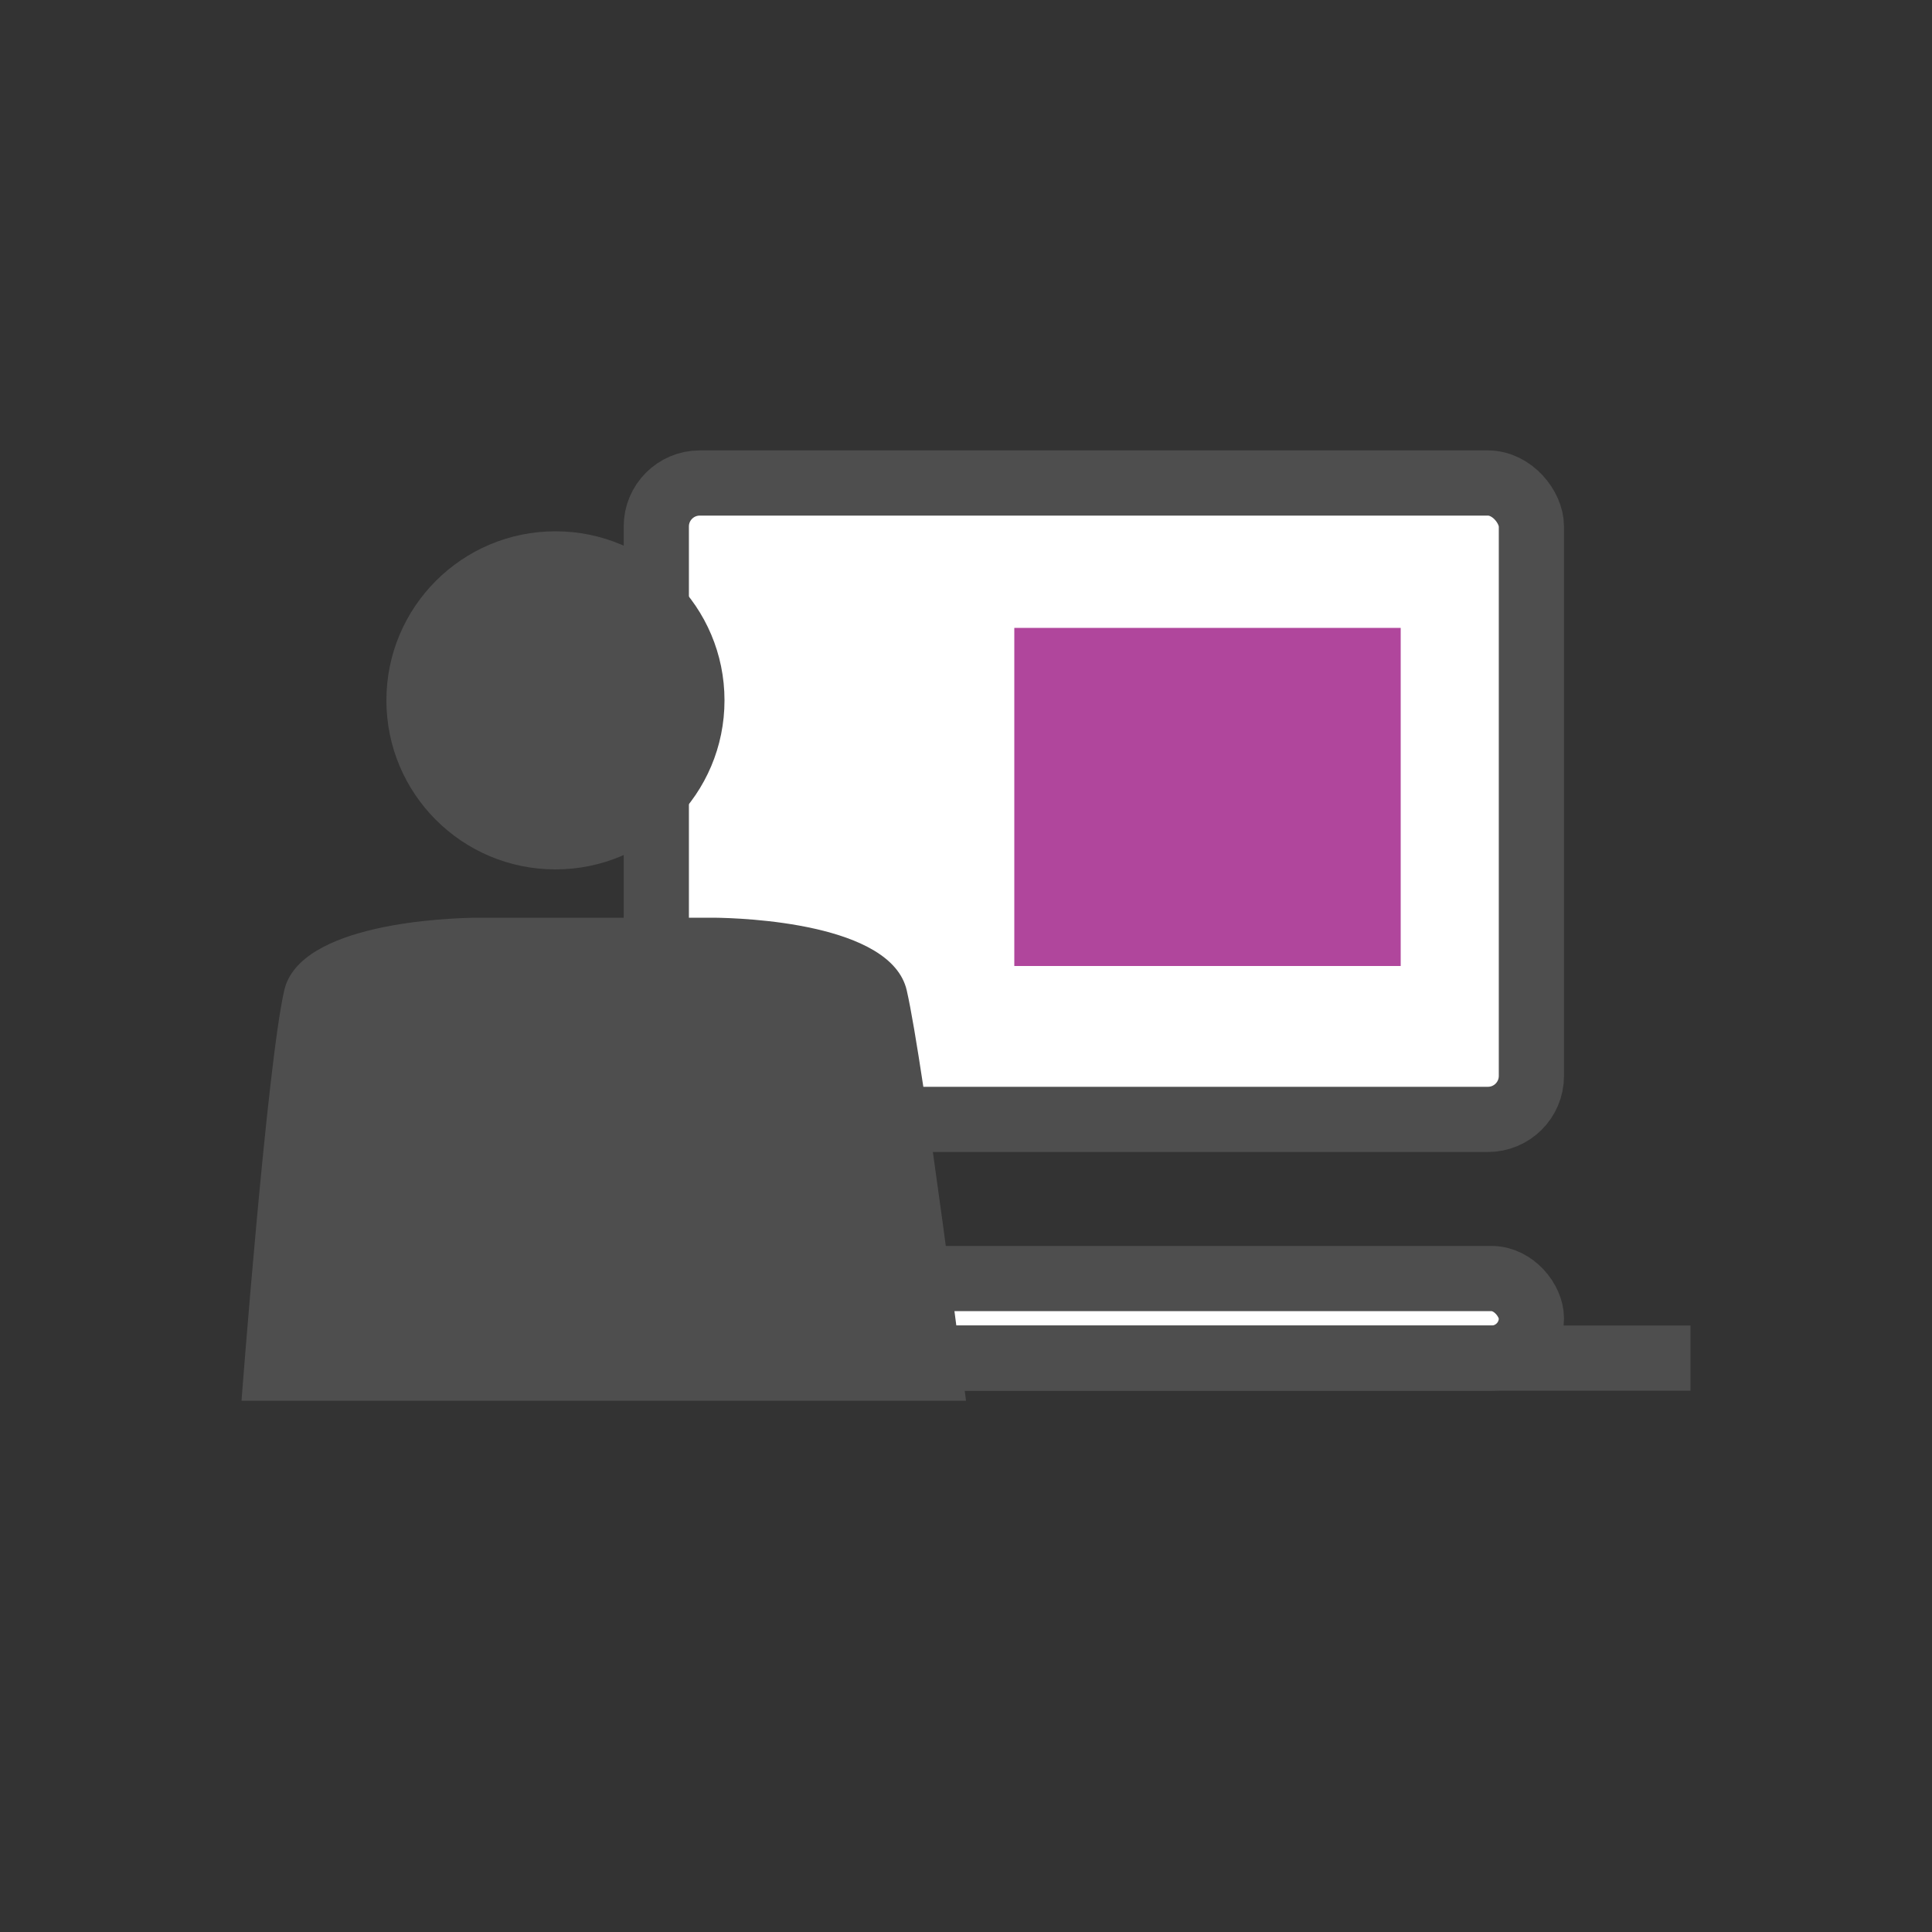
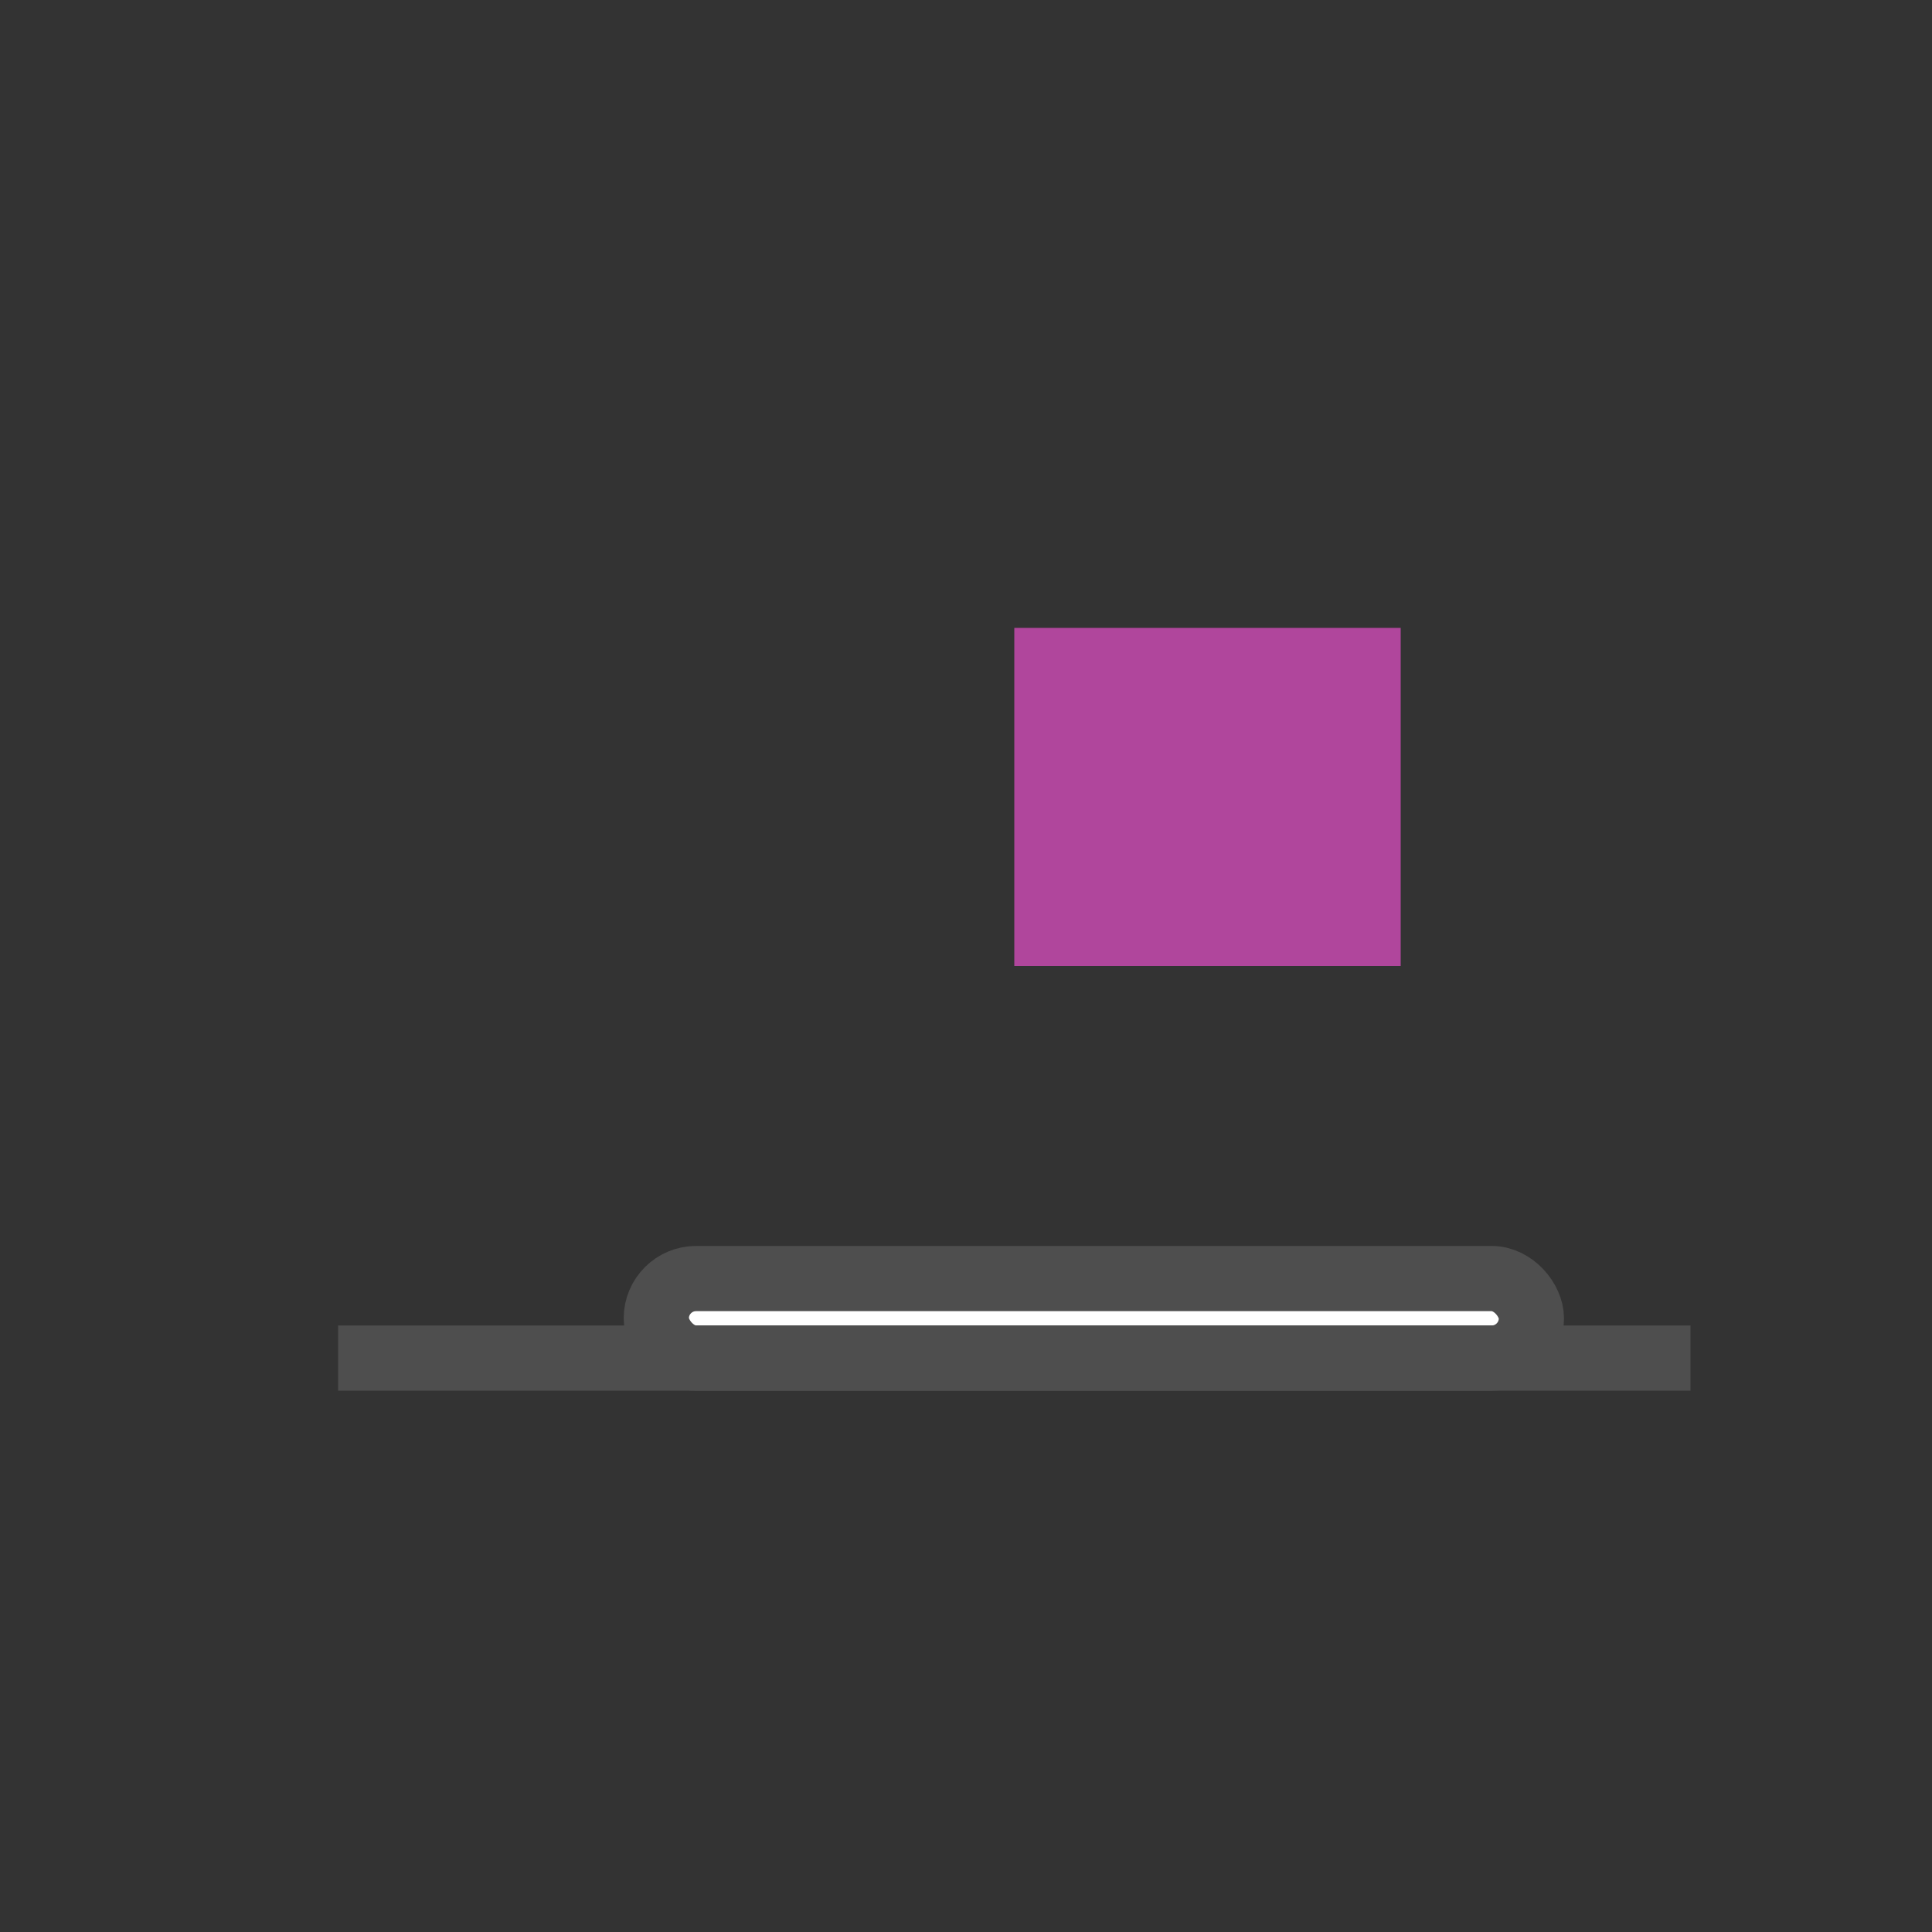
<svg xmlns="http://www.w3.org/2000/svg" width="40px" height="40px" viewBox="0 0 40 40" version="1.1">
  <rect x="0" y="0" width="40" height="40" fill="#333333" stroke="none" />
  <title>2E5970E7-19D6-46AD-AA80-0F72100992DA</title>
  <g id="FONT-ASSETS" stroke="none" stroke-width="1" fill="none" fill-rule="evenodd">
    <g id="images-icons-assets" transform="translate(-160, -491)">
      <g id="icon/presentiel" transform="translate(163, 495)">
        <g id="Group" transform="translate(4, 6)" fill="#FFFFFF" stroke="#4E4E4E" stroke-width="1.35">
-           <rect id="Rectangle" x="6.588" y="0" width="18.118" height="13.176" rx="0.9" />
          <rect id="Rectangle" x="6.588" y="16.471" width="18.118" height="1.647" rx="0.824" />
          <line x1="0" y1="18.118" x2="28" y2="18.118" id="Path-7" />
        </g>
-         <path d="M11.784,15 C12.376,15.007 15.452,15.107 15.773,16.504 C16.127,18.049 17,25 17,25 L17,25 L2,25 C2,25 2.53,18.049 2.885,16.504 C3.205,15.107 6.281,15.007 6.873,15 Z M8.5,7 C10.433,7 12,8.568 12,10.5 C12,12.434 10.433,14 8.5,14 C6.567,14 5,12.434 5,10.5 C5,8.568 6.567,7 8.5,7 Z" id="Combined-Shape" fill="#4E4E4E" />
        <rect id="Rectangle" fill="#B0469C" x="18" y="9" width="8" height="7" />
      </g>
    </g>
  </g>
</svg>